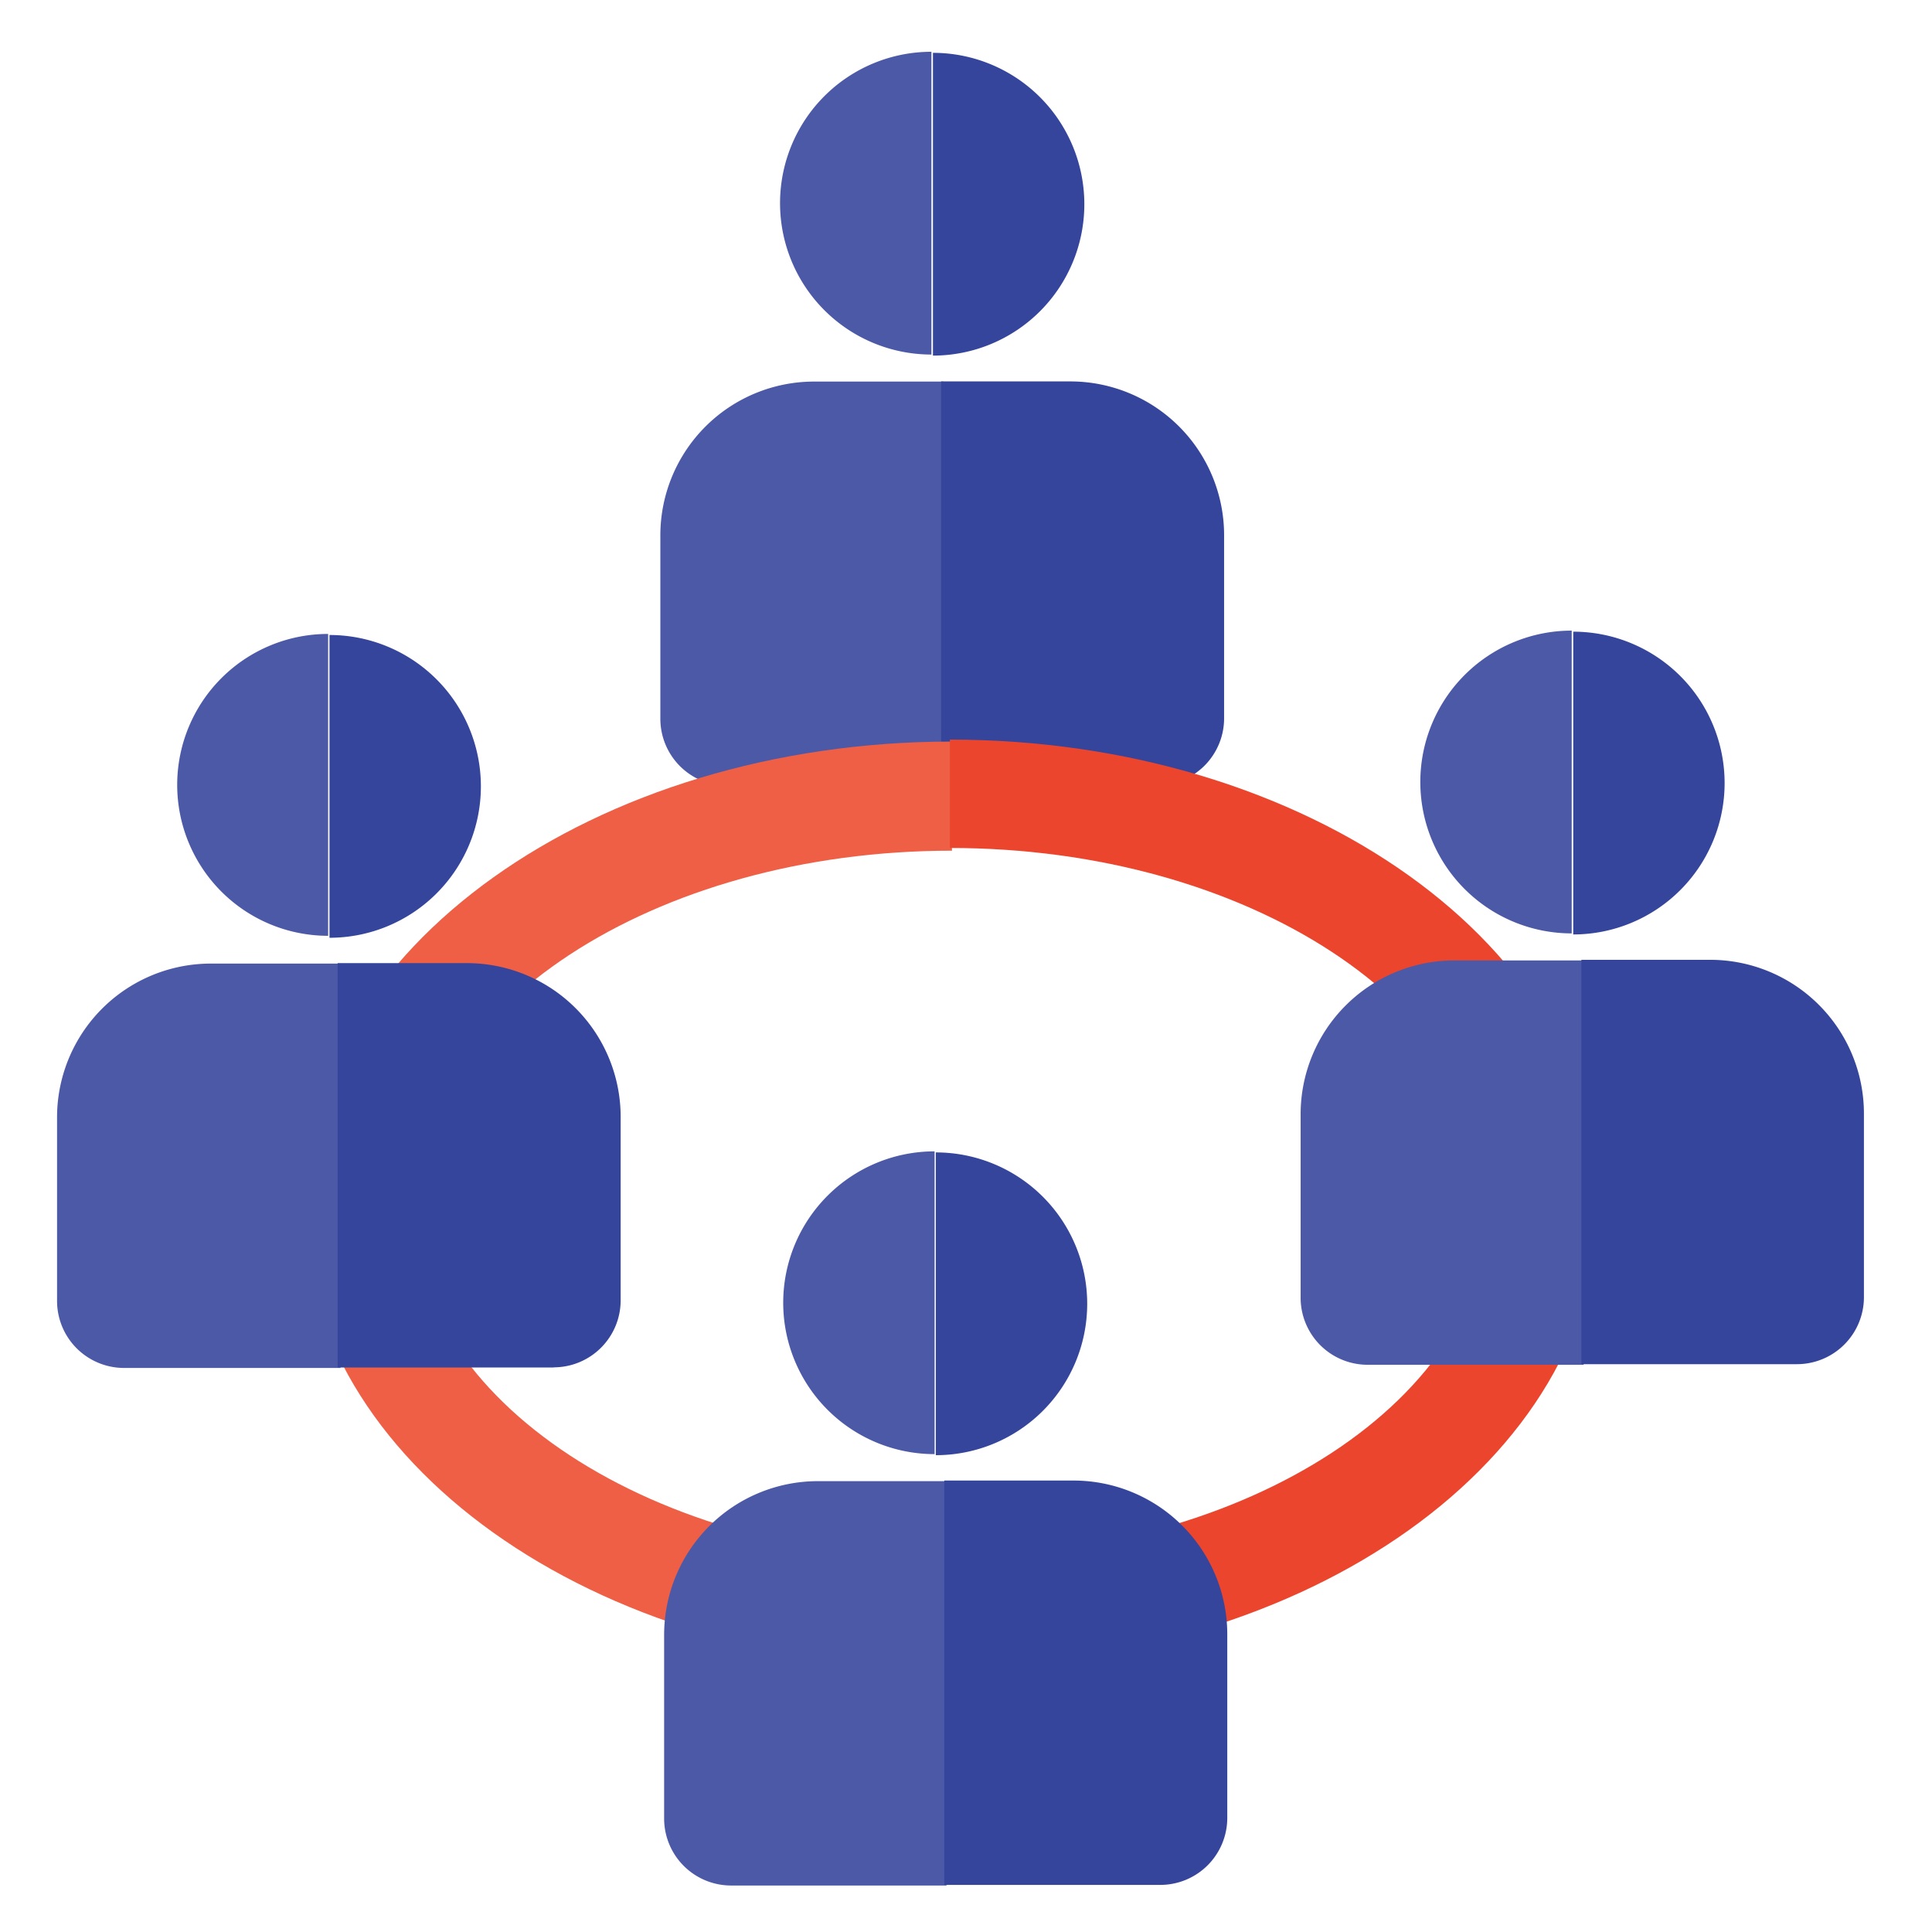
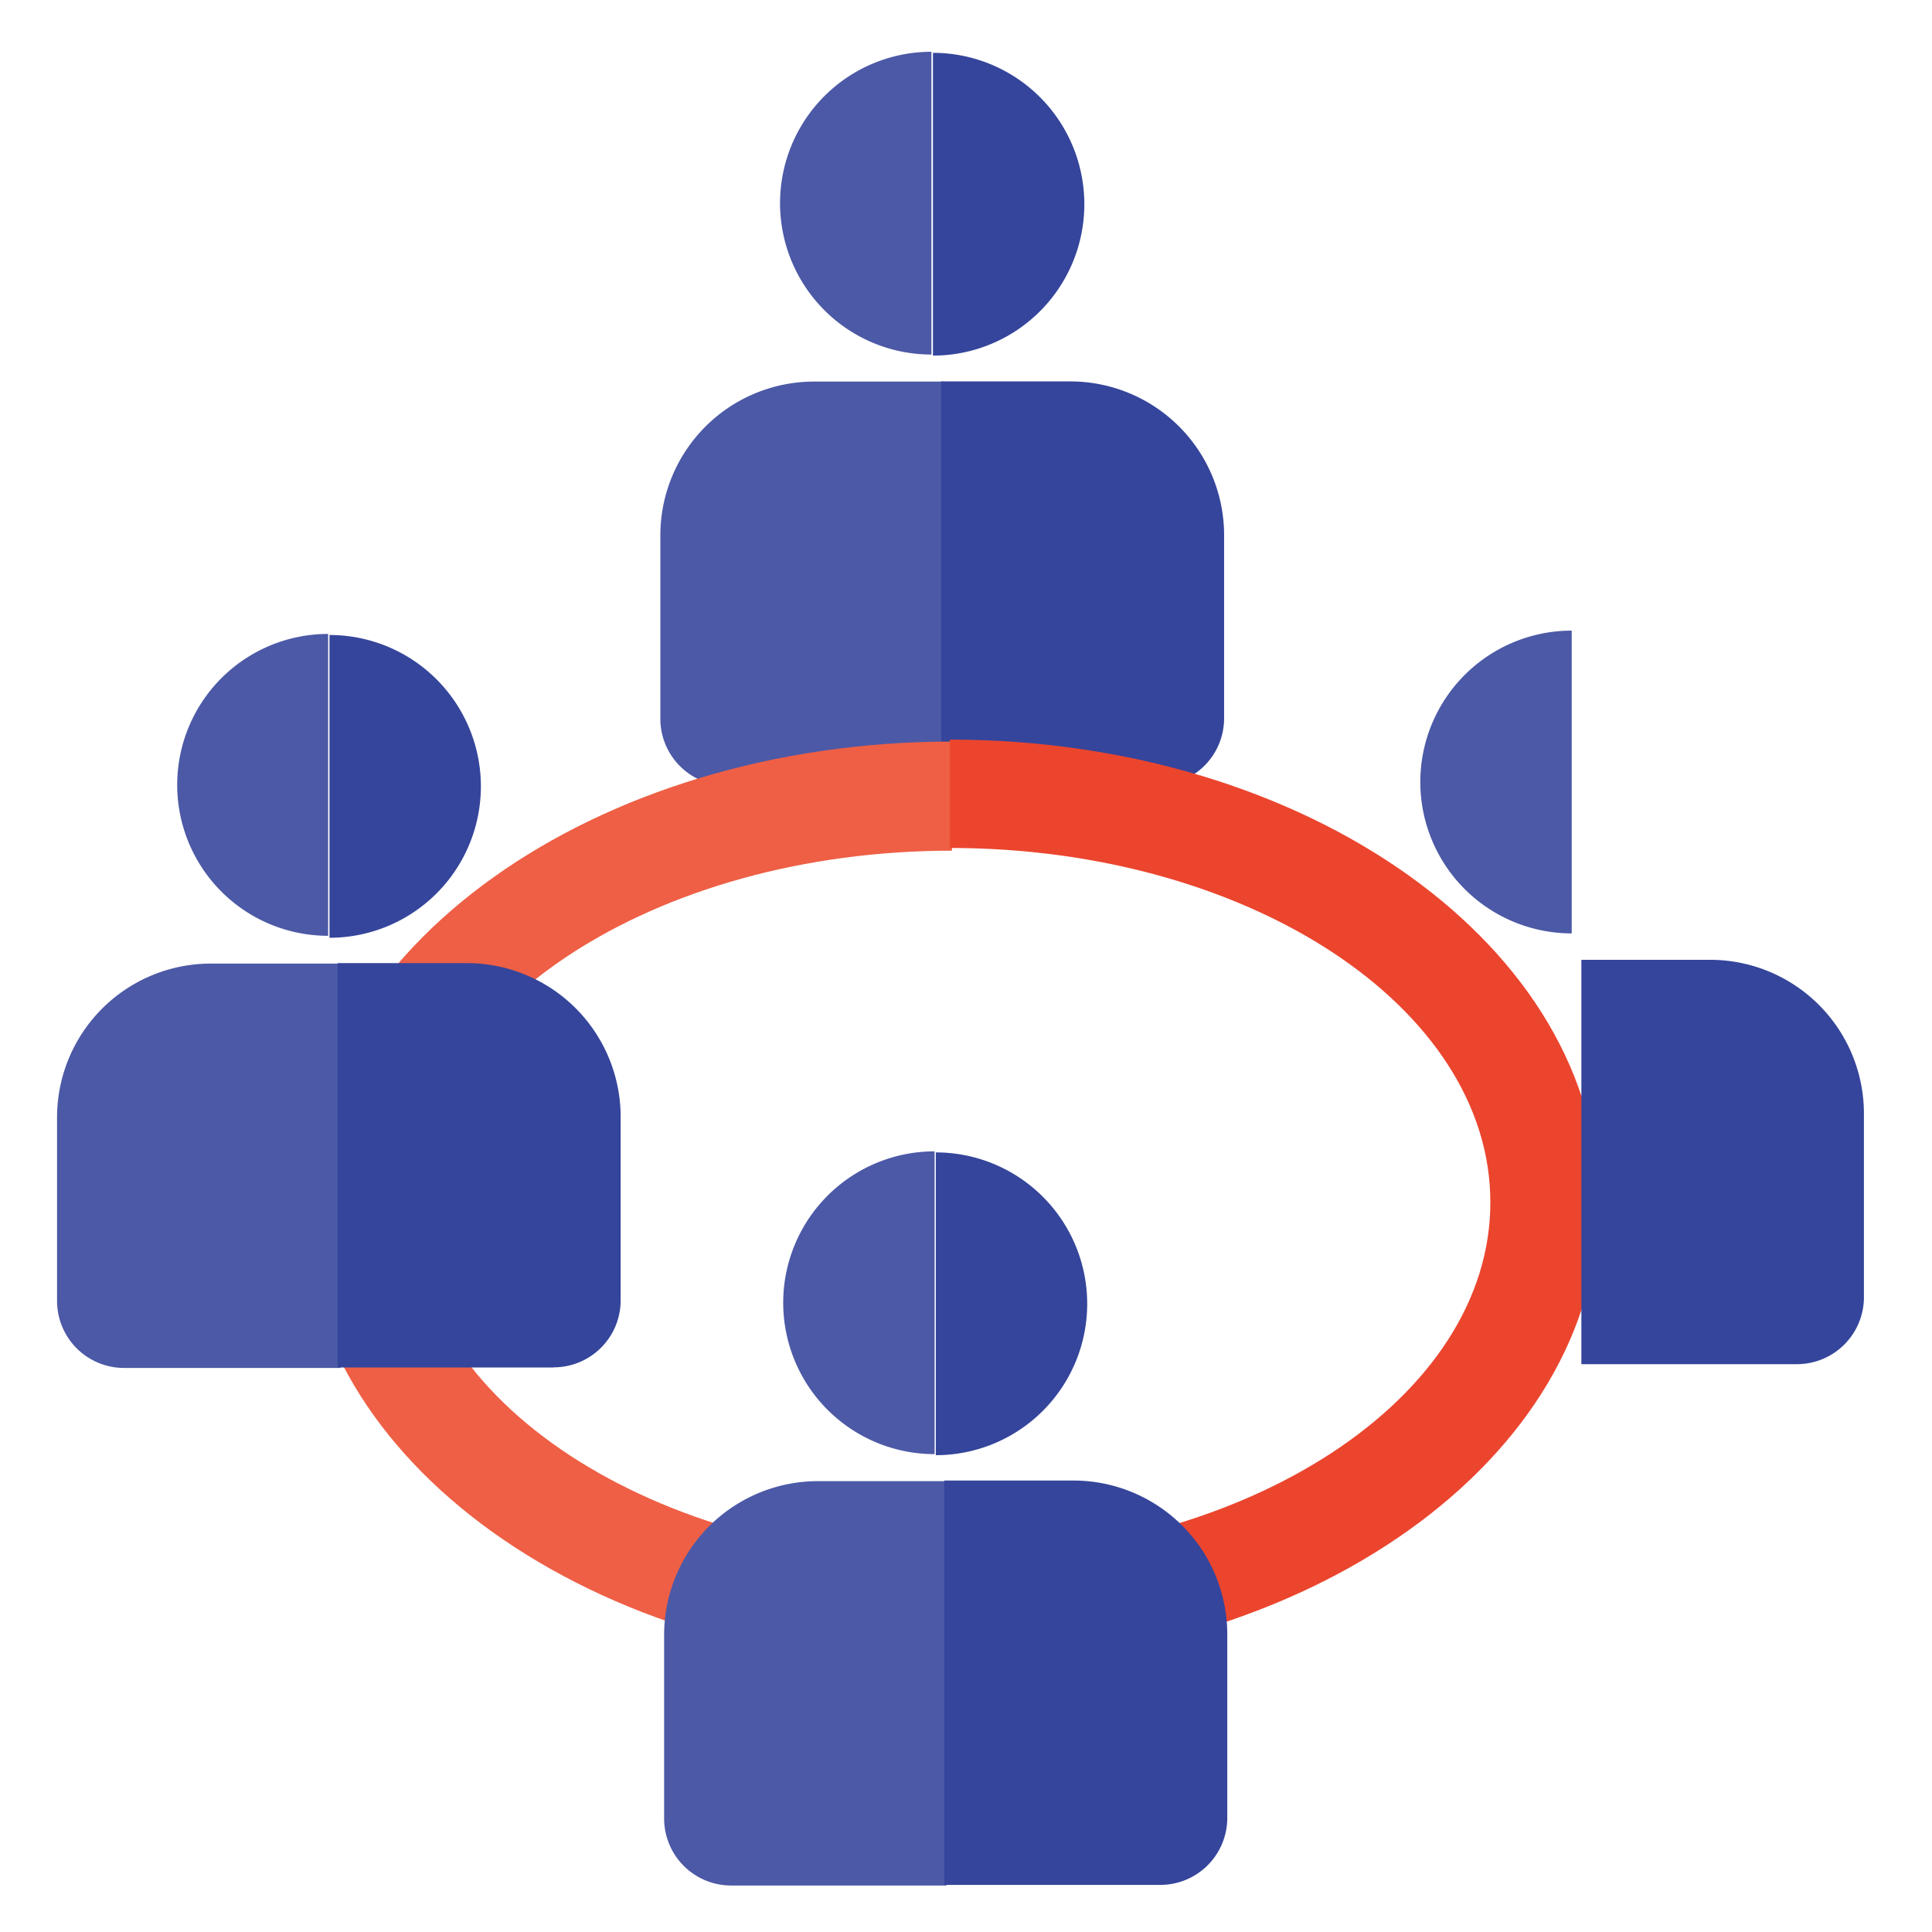
<svg xmlns="http://www.w3.org/2000/svg" id="Layer_1" data-name="Layer 1" viewBox="0 0 128 128">
  <defs>
    <style>.cls-1{fill:#4c59a6;}.cls-2{fill:#35459b;}.cls-3{fill:#ee5f45;}.cls-4{fill:#eb452e;}</style>
  </defs>
  <title>Artboard 10</title>
  <path class="cls-1" d="M53.94,25.28H62.5a0,0,0,0,1,0,0V52.06a0,0,0,0,1,0,0H48.19a4.44,4.44,0,0,1-4.44-4.44V35.47A10.19,10.19,0,0,1,53.94,25.28Z" />
  <path class="cls-2" d="M66.79,25.24H81.1a0,0,0,0,1,0,0V52a0,0,0,0,1,0,0H72.54A10.19,10.19,0,0,1,62.35,41.84V29.68a4.44,4.44,0,0,1,4.44-4.44Z" transform="translate(143.45 77.27) rotate(-180)" />
  <path class="cls-2" d="M61.81,3.5a10,10,0,1,1,0,20.06Z" />
  <path class="cls-1" d="M61.71,3.43a10,10,0,0,0,0,20.06Z" />
  <path class="cls-3" d="M63.07,110.53c-23.74,0-43-13.77-43-30.7s19.3-30.7,43-30.7v7.23c-19.75,0-35.82,10.53-35.82,23.47s16.07,23.48,35.82,23.48Z" />
  <path class="cls-4" d="M62.93,110.36v-7.23c19.75,0,35.81-10.53,35.81-23.47S82.68,56.18,62.93,56.18V49c23.74,0,43,13.77,43,30.7S86.67,110.36,62.93,110.36Z" />
  <path class="cls-1" d="M14,63.84h8.56a0,0,0,0,1,0,0V90.63a0,0,0,0,1,0,0H8.22a4.44,4.44,0,0,1-4.44-4.44V74A10.19,10.19,0,0,1,14,63.84Z" />
  <path class="cls-2" d="M26.82,63.8H41.13a0,0,0,0,1,0,0V90.59a0,0,0,0,1,0,0H32.57A10.19,10.19,0,0,1,22.38,80.4V68.25a4.44,4.44,0,0,1,4.44-4.44Z" transform="translate(63.5 154.4) rotate(-180)" />
  <path class="cls-2" d="M21.83,42.07a10,10,0,0,1,0,20.06Z" />
  <path class="cls-1" d="M21.74,42a10,10,0,1,0,0,20Z" />
-   <path class="cls-1" d="M96.36,63.63h8.56a0,0,0,0,1,0,0V90.42a0,0,0,0,1,0,0H90.62A4.44,4.44,0,0,1,86.17,86V73.82A10.19,10.19,0,0,1,96.36,63.63Z" />
  <path class="cls-2" d="M109.22,63.59h14.31a0,0,0,0,1,0,0V90.38a0,0,0,0,1,0,0H115a10.19,10.19,0,0,1-10.19-10.19V68A4.44,4.44,0,0,1,109.22,63.59Z" transform="translate(228.3 153.97) rotate(-180)" />
-   <path class="cls-2" d="M104.23,41.85a10,10,0,1,1,0,20.06Z" />
  <path class="cls-1" d="M104.13,41.78a10,10,0,0,0,0,20.06Z" />
  <path class="cls-1" d="M54.15,98.13h8.56a0,0,0,0,1,0,0v26.79a0,0,0,0,1,0,0H48.41A4.44,4.44,0,0,1,44,120.47V108.32A10.19,10.19,0,0,1,54.15,98.13Z" />
  <path class="cls-2" d="M67,98.09H81.31a0,0,0,0,1,0,0v26.79a0,0,0,0,1,0,0H72.75a10.19,10.19,0,0,1-10.19-10.19V102.54A4.44,4.44,0,0,1,67,98.09Z" transform="translate(143.87 222.97) rotate(-180)" />
  <path class="cls-2" d="M62,76.35a10,10,0,0,1,0,20.06Z" />
  <path class="cls-1" d="M61.92,76.28a10,10,0,0,0,0,20.06Z" />
</svg>